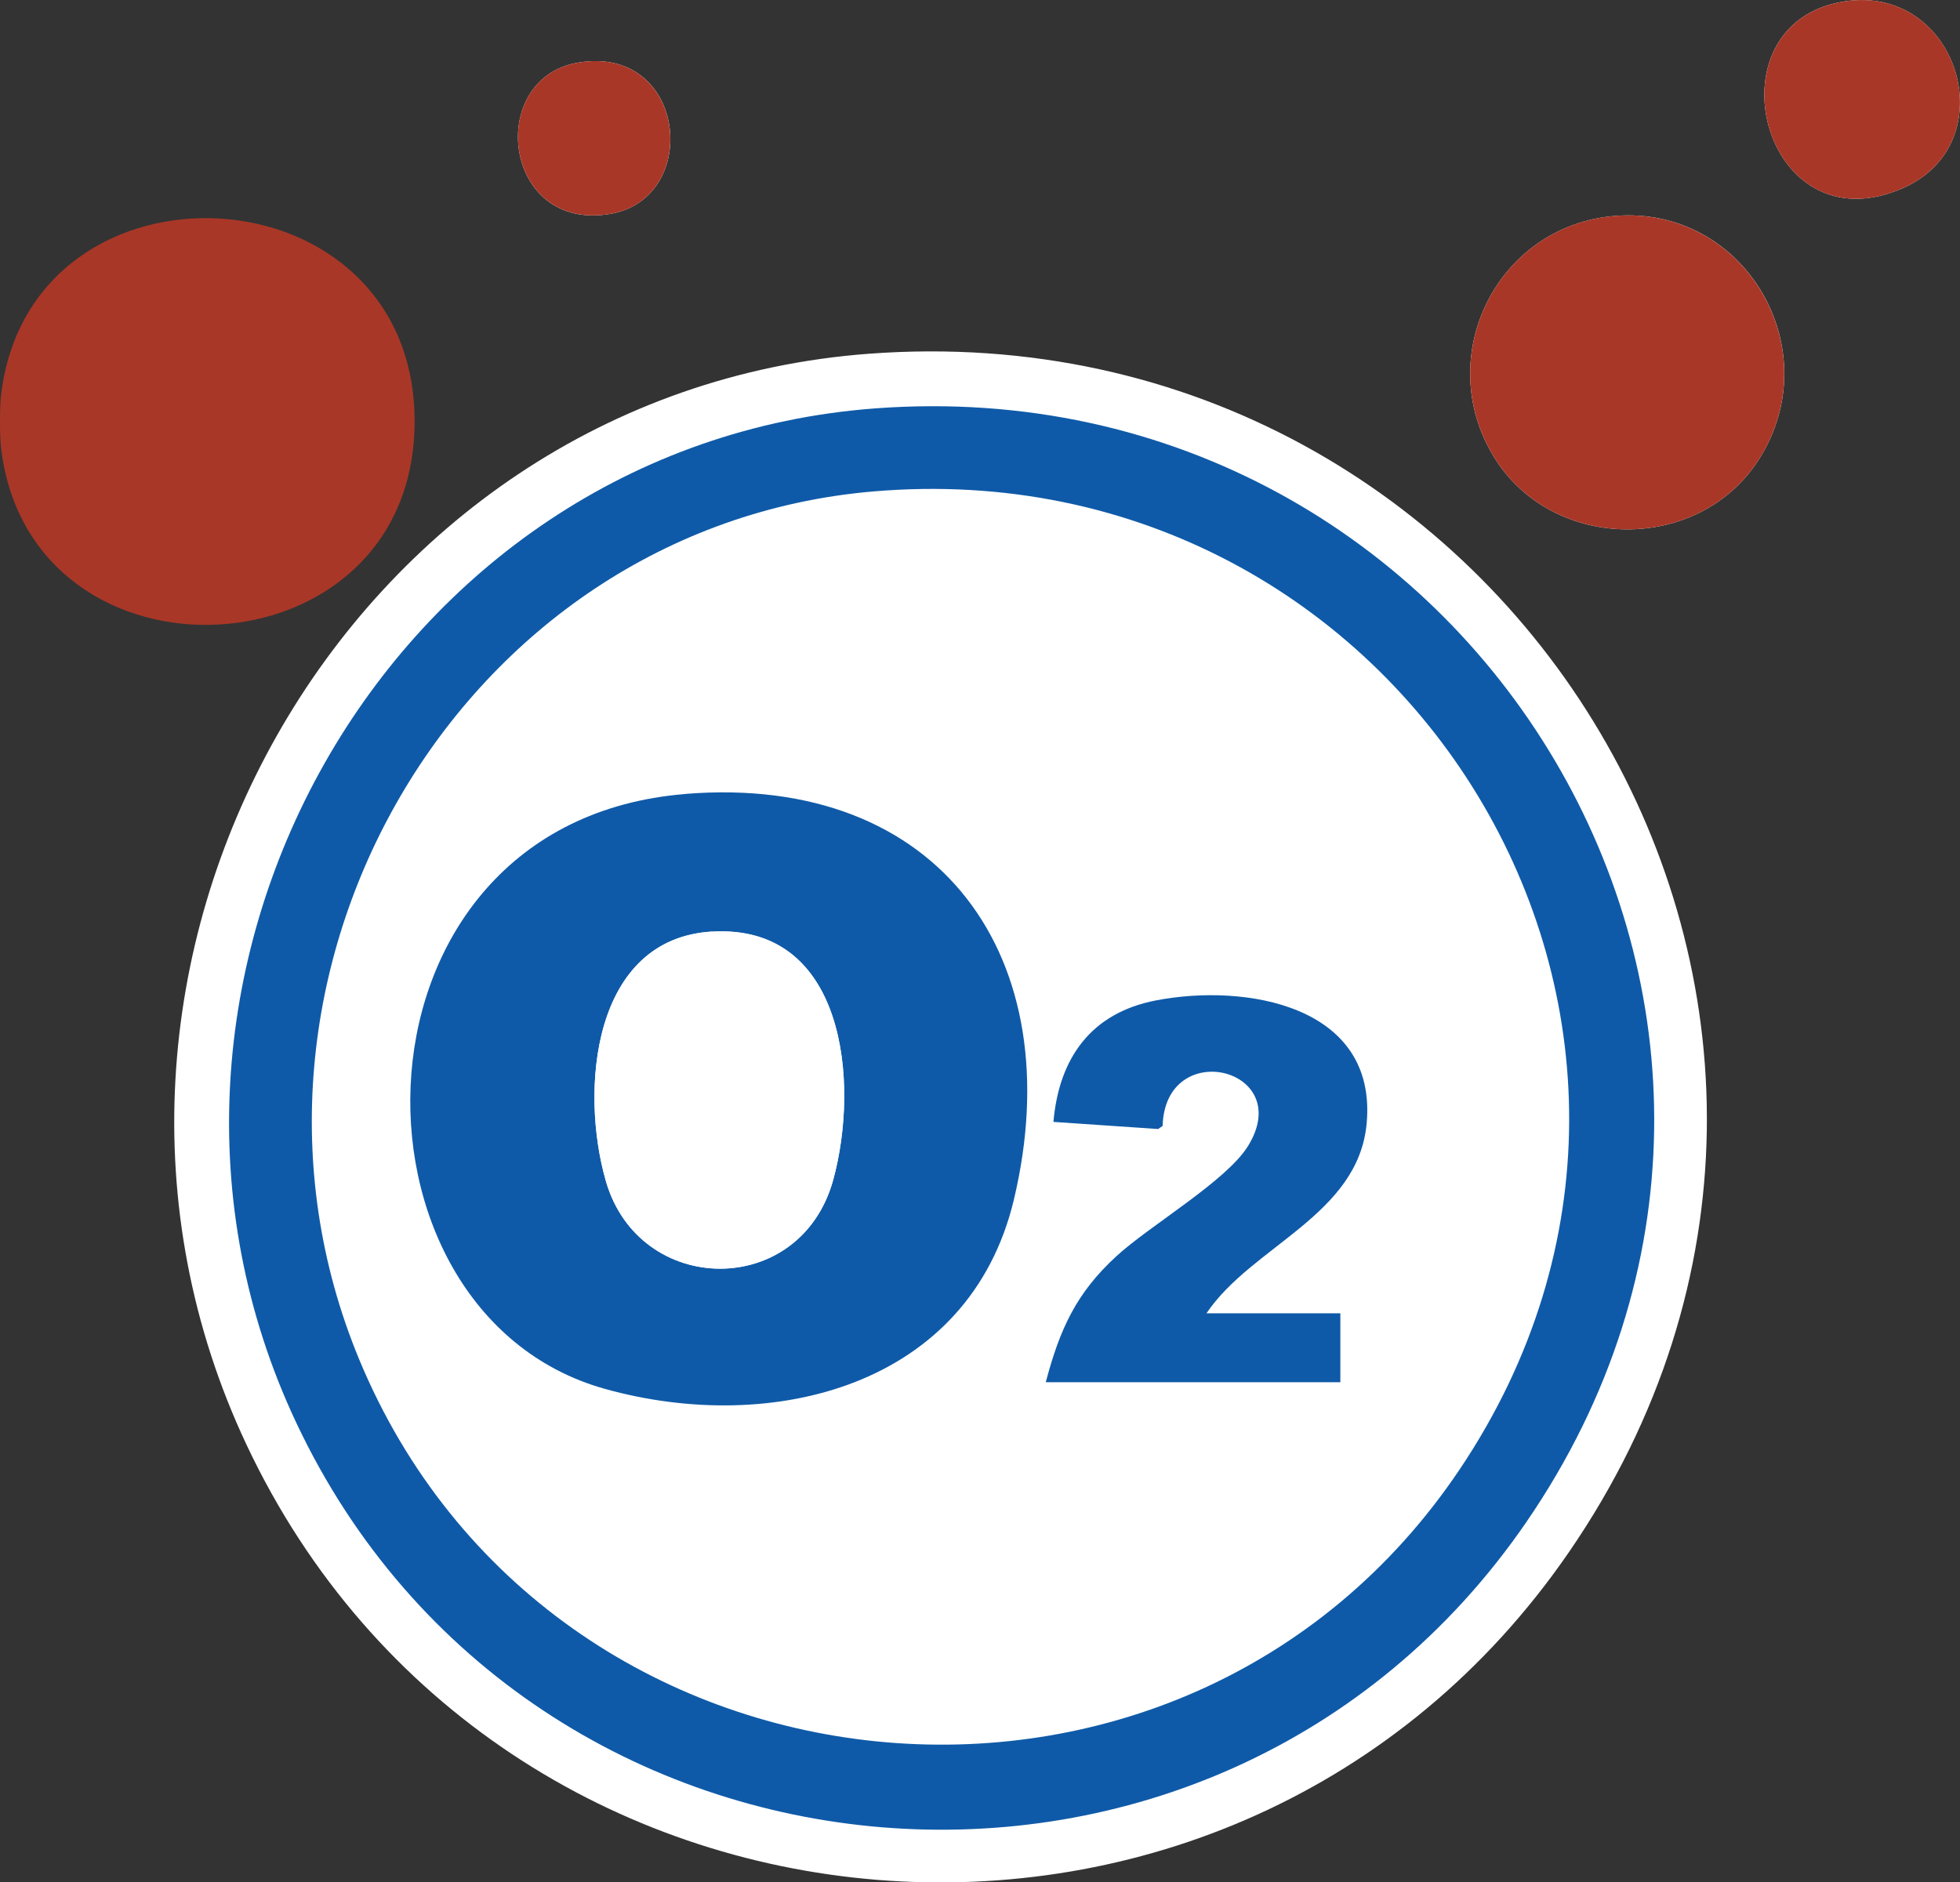
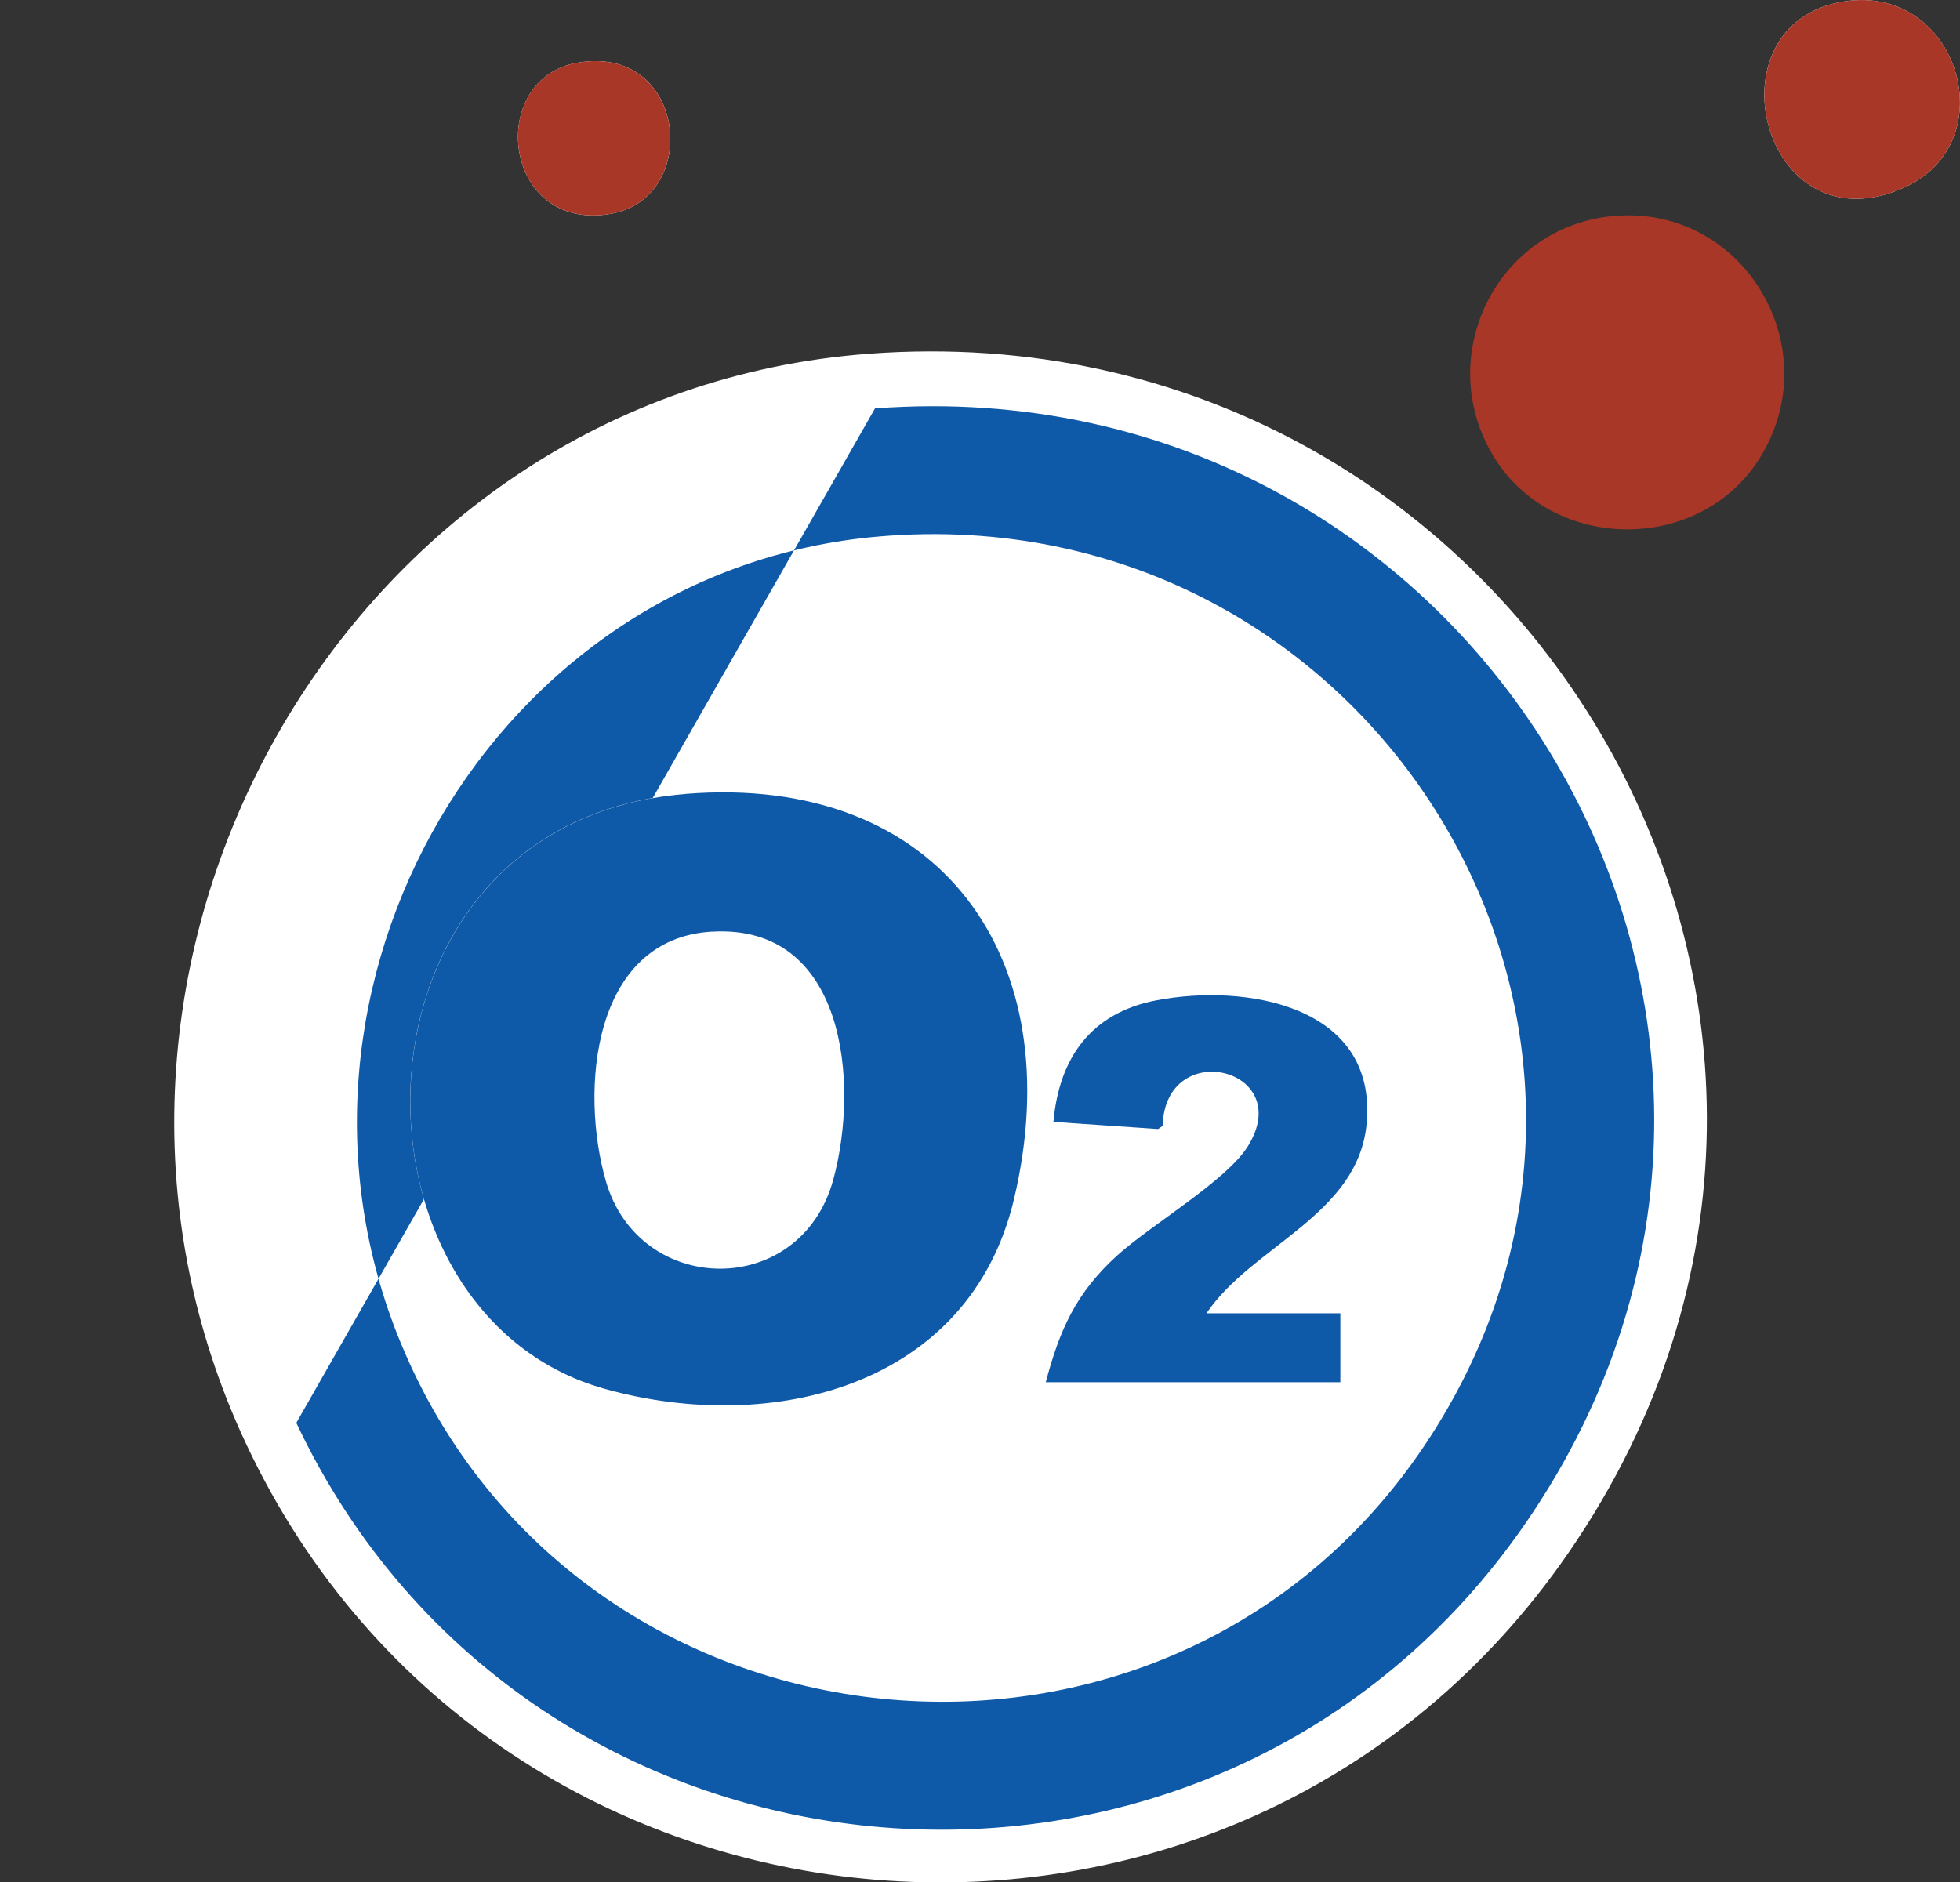
<svg xmlns="http://www.w3.org/2000/svg" id="Layer_2" data-name="Layer 2" width="250.23" height="240.37" viewBox="0 0 250.23 240.37">
  <rect x="0" y="0" width="250.23" height="240.37" fill="#333333" stroke="none" />
  <defs>
    <style>
      .cls-1 {
        fill: #a93727;
      }

      .cls-2 {
        fill: #fff;
      }

      .cls-3 {
        fill: #0f5aa8;
      }
    </style>
  </defs>
  <g id="Layer_1-2" data-name="Layer 1">
    <path class="cls-2" d="M235.46.18c-17.78,2.78-10.48,31.94,7.64,23.77,13.02-5.88,6.84-26.03-7.64-23.77Z" />
    <path class="cls-2" d="M73.78,8c-11.79,2.01-9.62,21.7,4.17,19.31,11.66-2.02,9.73-21.68-4.17-19.31Z" />
-     <path class="cls-2" d="M206.18,27.57c-15.04,1.22-23.35,17.92-15.44,30.8,7.47,12.17,26.14,12.34,33.82.29,8.96-14.05-1.8-32.44-18.38-31.09Z" />
    <path class="cls-2" d="M110.93,45.17C43.9,50.18,2.87,123.78,31.48,184.5c31.98,67.88,126.26,75.68,168.85,13.66,47.3-68.87-6.99-159.15-89.4-152.99Z" />
-     <path class="cls-1" d="M.14,57.24c-.19-1.61-.19-5.23,0-6.84,3.82-31.84,53.06-29.36,52.79,3.67-.26,32.6-49,34.83-52.79,3.17Z" />
-     <path class="cls-3" d="M111.71,52.15c76.63-5.73,127.11,78.22,83.13,142.25-39.61,57.66-127.27,50.41-157.01-12.71C11.23,125.24,49.38,56.81,111.71,52.15ZM112.16,68.51c-49.23,4.26-79.8,57.58-60.98,103.02,22.57,54.5,97.72,62.18,130.67,13.07,35.55-52.99-6.61-121.54-69.69-116.09Z" />
+     <path class="cls-3" d="M111.71,52.15c76.63-5.73,127.11,78.22,83.13,142.25-39.61,57.66-127.27,50.41-157.01-12.71ZM112.16,68.51c-49.23,4.26-79.8,57.58-60.98,103.02,22.57,54.5,97.72,62.18,130.67,13.07,35.55-52.99-6.61-121.54-69.69-116.09Z" />
    <path class="cls-1" d="M206.18,27.57c16.57-1.34,27.33,17.05,18.38,31.09-7.68,12.05-26.35,11.88-33.82-.29-7.91-12.88.41-29.59,15.44-30.8Z" />
    <path class="cls-1" d="M235.46.18c14.48-2.27,20.66,17.89,7.64,23.77-18.12,8.17-25.42-20.98-7.64-23.77Z" />
    <path class="cls-1" d="M73.78,8c13.89-2.37,15.82,17.3,4.17,19.31-13.79,2.38-15.96-17.3-4.17-19.31Z" />
-     <path class="cls-2" d="M111.42,62.76c67.85-5.86,113.19,67.86,74.95,124.85-35.44,52.81-116.26,44.56-140.53-14.06-20.23-48.86,12.64-106.21,65.58-110.79Z" />
    <path class="cls-2" d="M87.48,101.38c-44.57,3.6-45.26,66.18-10.27,75.96,21.37,5.98,46.55-.29,52.23-24.2,7.32-30.78-9.41-54.39-41.97-51.77Z" />
    <path class="cls-2" d="M154.02,167.7c5.8-8.62,19.38-12.5,20.45-24.25,1.37-15.08-15.46-17.92-26.92-15.7-8.25,1.6-12.36,7.34-13.07,15.51l13.37.91.57-.4c.33-11.45,17.07-7.37,10.89,2.59-2.77,4.46-12.48,10.1-16.76,14.02-5.18,4.74-7.26,9.37-9.05,16.12h37.61v-8.8h-17.1Z" />
    <path class="cls-3" d="M87.48,101.38c32.56-2.63,49.28,20.98,41.97,51.77-5.68,23.91-30.86,30.17-52.23,24.2-34.99-9.78-34.3-72.36,10.27-75.96ZM90.91,118.96c-15.33.9-16.9,20.29-13.56,31.86,4.27,14.8,24.87,15.1,29.04-.21,3.36-12.36,1.53-32.64-15.48-31.64Z" />
    <path class="cls-3" d="M154.02,167.7h17.1v8.8h-37.61c1.79-6.75,3.87-11.38,9.05-16.12,4.28-3.92,13.99-9.56,16.76-14.02,6.18-9.95-10.56-14.03-10.89-2.59l-.57.4-13.37-.91c.71-8.17,4.82-13.91,13.07-15.51,11.46-2.22,28.29.62,26.92,15.7-1.07,11.75-14.65,15.63-20.45,24.25Z" />
-     <path class="cls-2" d="M90.91,118.96c17-1,18.84,19.29,15.48,31.64-4.17,15.32-24.77,15.01-29.04.21-3.34-11.57-1.77-30.96,13.56-31.86Z" />
  </g>
</svg>